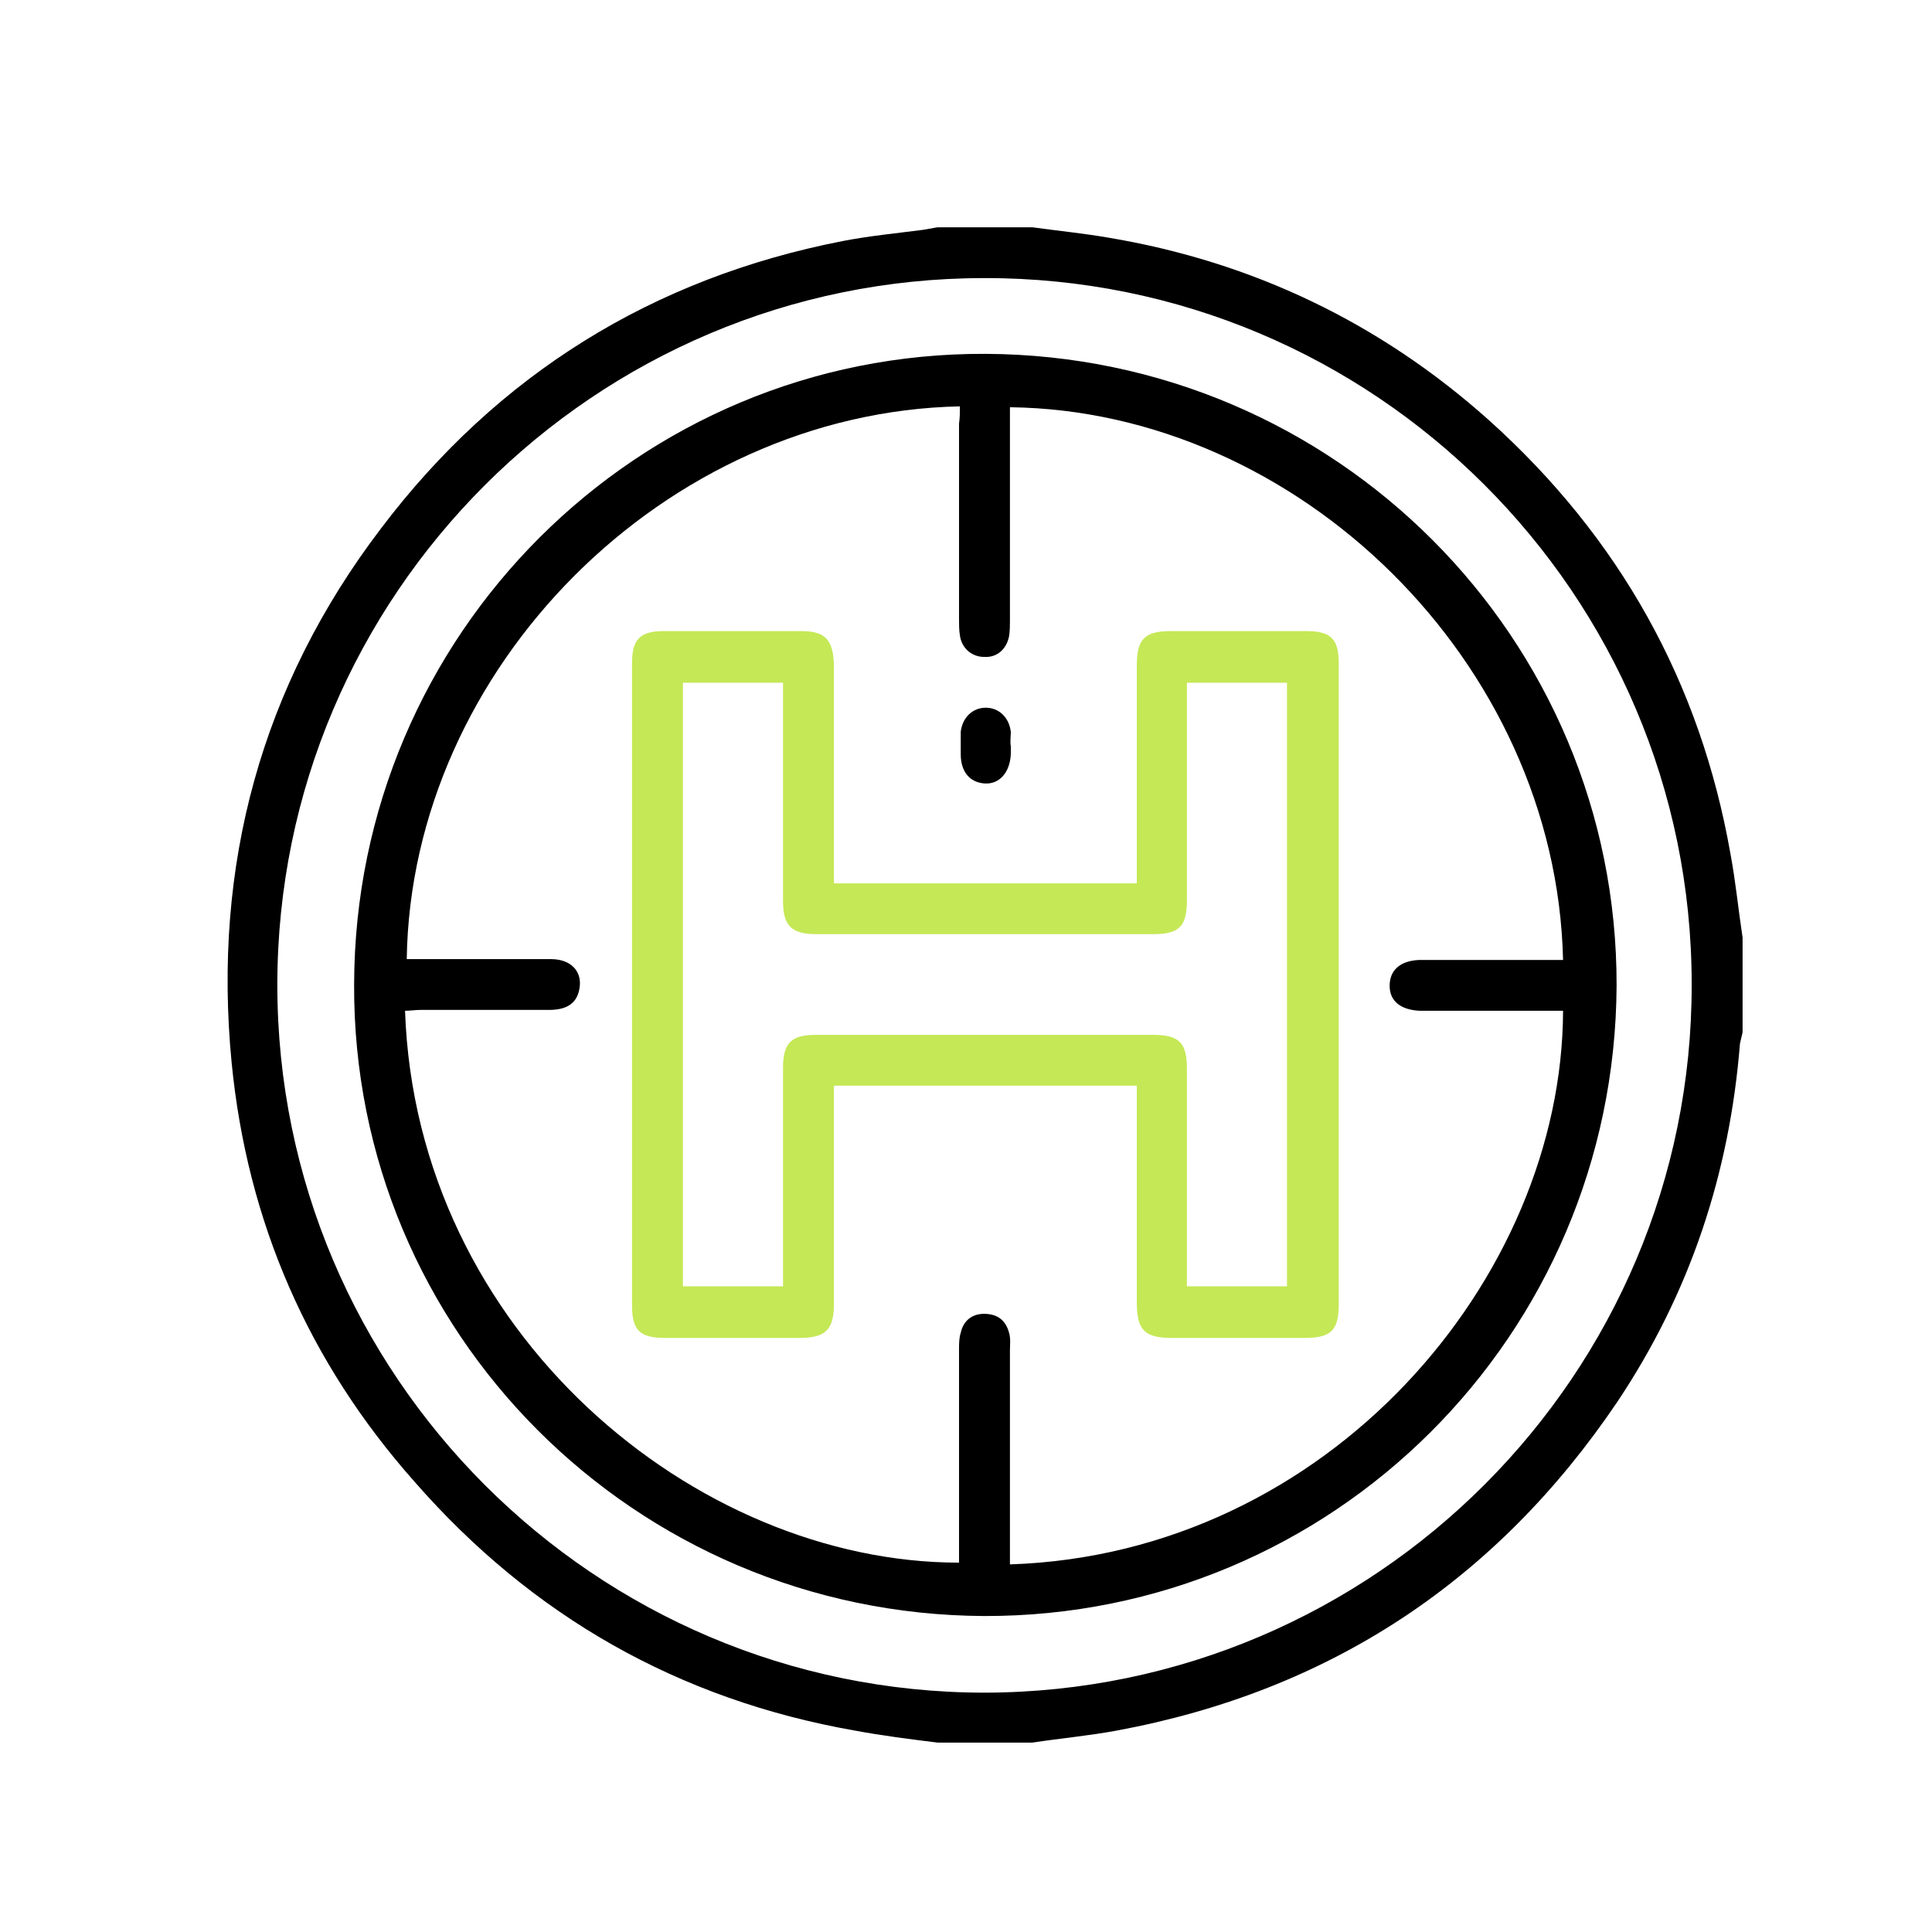
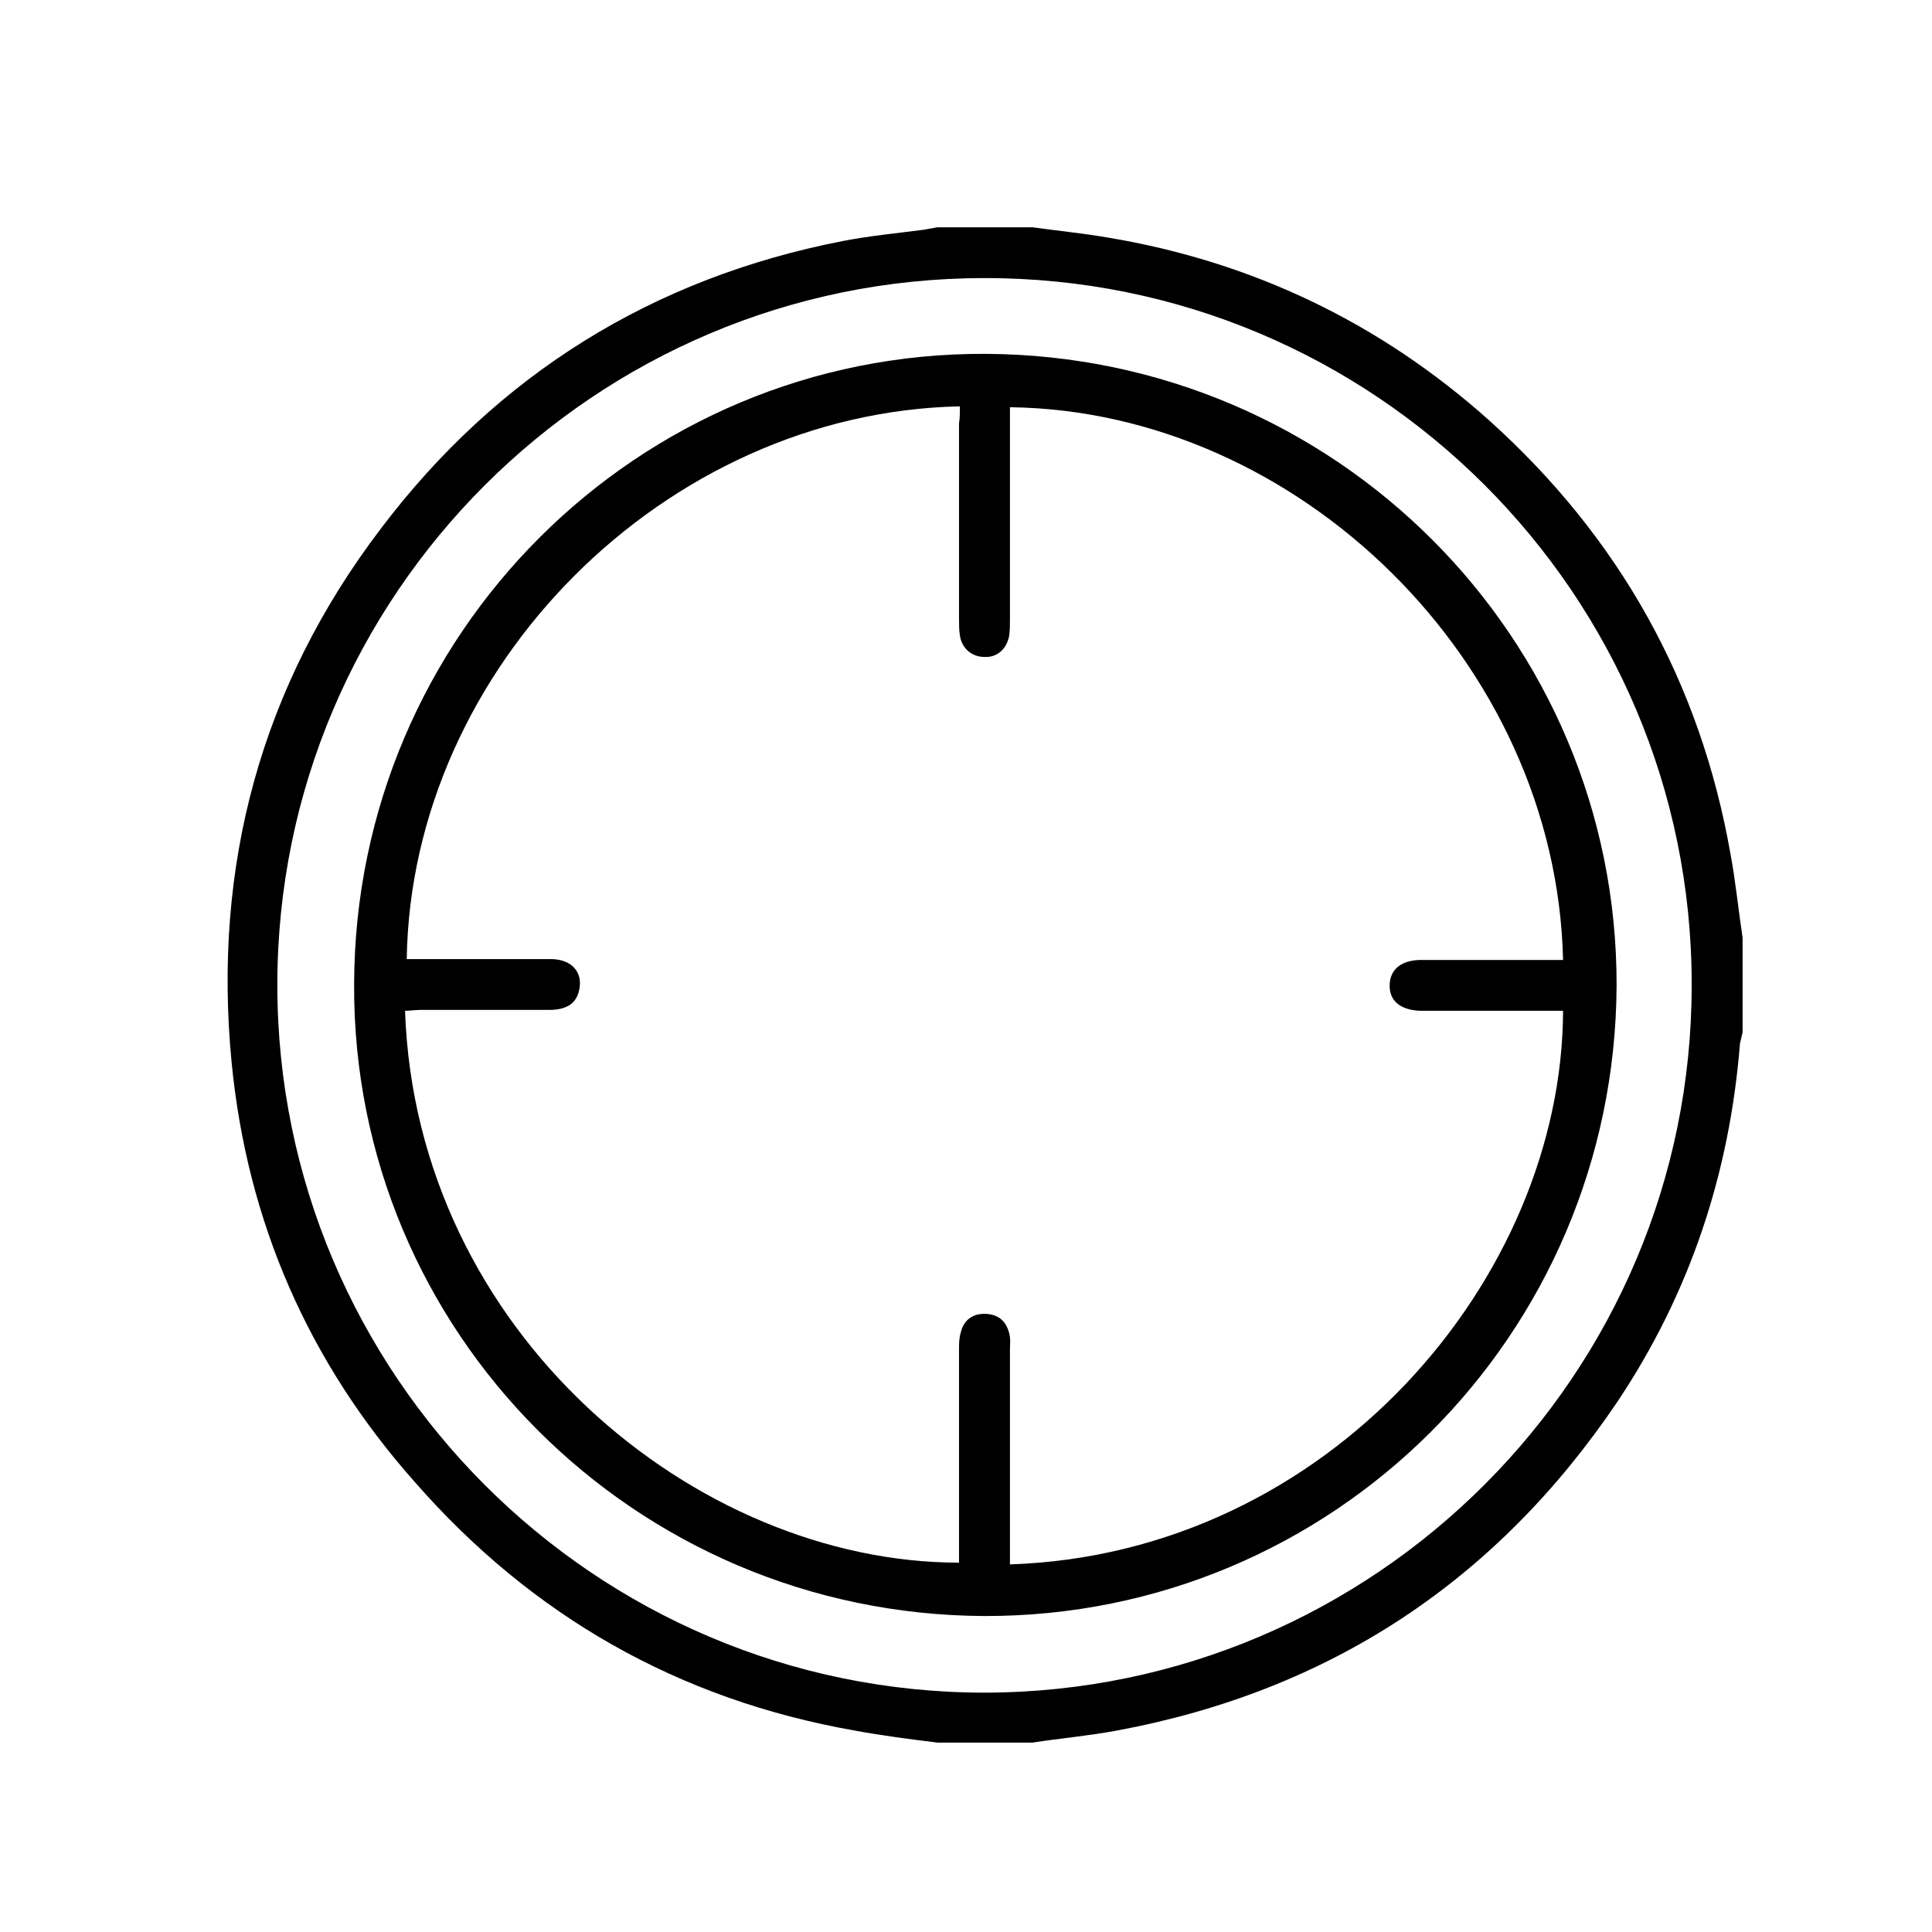
<svg xmlns="http://www.w3.org/2000/svg" width="51" height="51" viewBox="0 0 51 51" fill="none">
  <g clip-path="url(#clip0_1753_561)">
    <path d="M24.747 46C24.018 45.909 23.289 45.818 22.56 45.682C17.913 44.864 14.041 42.659 10.943 39.114C8.141 35.955 6.524 32.25 6.114 28.046C5.612 22.864 6.888 18.114 10.054 13.954C13.13 9.886 17.23 7.341 22.241 6.364C22.947 6.227 23.653 6.159 24.36 6.068C24.496 6.045 24.61 6.023 24.747 6C25.59 6 26.41 6 27.253 6C27.913 6.091 28.596 6.159 29.257 6.273C33.061 6.909 36.432 8.523 39.303 11.091C42.742 14.182 44.883 18 45.681 22.546C45.817 23.273 45.886 24 46 24.75C46 25.591 46 26.409 46 27.25C45.977 27.341 45.954 27.454 45.931 27.546C45.658 30.977 44.61 34.136 42.697 37C39.508 41.727 35.111 44.636 29.485 45.682C28.756 45.818 28.004 45.886 27.253 46C26.41 46 25.59 46 24.747 46ZM25.977 7.341C15.704 7.341 7.321 15.704 7.321 26C7.321 36.295 15.704 44.682 26 44.682C36.296 44.659 44.678 36.273 44.656 25.977C44.656 15.682 36.273 7.318 25.977 7.341Z" fill="black" />
    <path d="M25.977 42.659C16.751 42.614 9.302 35.159 9.348 25.977C9.371 16.75 16.842 9.296 26.022 9.341C35.248 9.386 42.696 16.841 42.674 26.023C42.628 35.25 35.179 42.682 25.977 42.659ZM25.339 10.727C17.548 10.886 10.851 17.637 10.737 25.318C10.874 25.318 11.011 25.318 11.147 25.318C12.286 25.318 13.402 25.318 14.541 25.318C15.088 25.318 15.384 25.659 15.293 26.114C15.225 26.477 14.974 26.659 14.496 26.659C13.357 26.659 12.241 26.659 11.102 26.659C10.965 26.659 10.829 26.682 10.692 26.682C10.988 35.182 18.368 41.25 25.316 41.25C25.316 41.091 25.316 40.932 25.316 40.796C25.316 39.068 25.316 37.364 25.316 35.636C25.316 35.477 25.316 35.318 25.361 35.182C25.43 34.864 25.658 34.682 25.977 34.682C26.318 34.682 26.546 34.841 26.637 35.182C26.683 35.341 26.66 35.5 26.66 35.636C26.66 37.364 26.66 39.091 26.66 40.841C26.66 41 26.66 41.136 26.66 41.296C35.065 41.023 41.239 33.75 41.261 26.682C41.125 26.682 40.988 26.682 40.828 26.682C39.803 26.682 38.778 26.682 37.753 26.682C37.662 26.682 37.571 26.682 37.48 26.682C36.979 26.659 36.683 26.432 36.683 26.023C36.683 25.614 36.956 25.364 37.457 25.341C38.437 25.341 39.439 25.341 40.419 25.341C40.692 25.341 40.988 25.341 41.261 25.341C41.079 17.455 34.245 10.841 26.66 10.75C26.66 10.909 26.66 11.046 26.66 11.205C26.66 12.932 26.66 14.636 26.66 16.364C26.66 16.5 26.66 16.659 26.637 16.796C26.569 17.137 26.318 17.364 25.977 17.341C25.658 17.341 25.384 17.114 25.339 16.773C25.316 16.637 25.316 16.477 25.316 16.341C25.316 14.614 25.316 12.909 25.316 11.182C25.339 11.023 25.339 10.886 25.339 10.727Z" fill="black" />
-     <path d="M22.014 23.318C24.702 23.318 27.321 23.318 30.009 23.318C30.009 23.159 30.009 23.023 30.009 22.887C30.009 21.114 30.009 19.341 30.009 17.568C30.009 16.864 30.214 16.659 30.921 16.659C32.105 16.659 33.289 16.659 34.474 16.659C35.135 16.659 35.34 16.864 35.34 17.523C35.34 23.159 35.34 28.796 35.34 34.432C35.34 35.114 35.135 35.318 34.451 35.318C33.289 35.318 32.105 35.318 30.943 35.318C30.214 35.318 30.009 35.114 30.009 34.386C30.009 32.636 30.009 30.864 30.009 29.114C30.009 28.977 30.009 28.841 30.009 28.659C27.344 28.659 24.702 28.659 22.014 28.659C22.014 28.796 22.014 28.955 22.014 29.091C22.014 30.864 22.014 32.636 22.014 34.409C22.014 35.091 21.809 35.318 21.103 35.318C19.918 35.318 18.734 35.318 17.549 35.318C16.889 35.318 16.684 35.114 16.684 34.455C16.684 28.796 16.684 23.159 16.684 17.5C16.684 16.864 16.911 16.659 17.526 16.659C18.734 16.659 19.941 16.659 21.148 16.659C21.786 16.659 21.991 16.887 22.014 17.546C22.014 19.318 22.014 21.091 22.014 22.864C22.014 23 22.014 23.137 22.014 23.318ZM18.028 18.023C18.028 23.364 18.028 28.659 18.028 33.955C18.916 33.955 19.782 33.955 20.67 33.955C20.67 33.773 20.67 33.636 20.67 33.5C20.67 31.727 20.67 29.955 20.67 28.182C20.67 27.523 20.898 27.318 21.535 27.318C24.497 27.318 27.481 27.318 30.442 27.318C31.125 27.318 31.331 27.523 31.331 28.205C31.331 29.977 31.331 31.75 31.331 33.523C31.331 33.659 31.331 33.795 31.331 33.955C32.242 33.955 33.107 33.955 33.973 33.955C33.973 28.637 33.973 23.318 33.973 18.023C33.084 18.023 32.242 18.023 31.331 18.023C31.331 18.182 31.331 18.318 31.331 18.455C31.331 20.227 31.331 22 31.331 23.773C31.331 24.455 31.125 24.659 30.442 24.659C27.481 24.659 24.497 24.659 21.535 24.659C20.898 24.659 20.67 24.432 20.67 23.796C20.67 22.023 20.67 20.227 20.67 18.455C20.67 18.318 20.67 18.182 20.67 18.023C19.759 18.023 18.916 18.023 18.028 18.023Z" fill="#C5E856" />
-     <path d="M26.683 19.704C26.683 19.773 26.683 19.841 26.683 19.909C26.66 20.386 26.386 20.704 25.999 20.682C25.612 20.659 25.361 20.386 25.361 19.909C25.361 19.704 25.361 19.523 25.361 19.318C25.407 18.932 25.68 18.682 26.022 18.682C26.364 18.682 26.637 18.932 26.683 19.318C26.683 19.432 26.66 19.568 26.683 19.704C26.66 19.704 26.66 19.704 26.683 19.704Z" fill="black" />
  </g>
  <defs>
    <clipPath id="clip0_1753_561">
      <rect width="40" height="40" fill="white" transform="translate(6 6)" />
    </clipPath>
  </defs>
</svg>